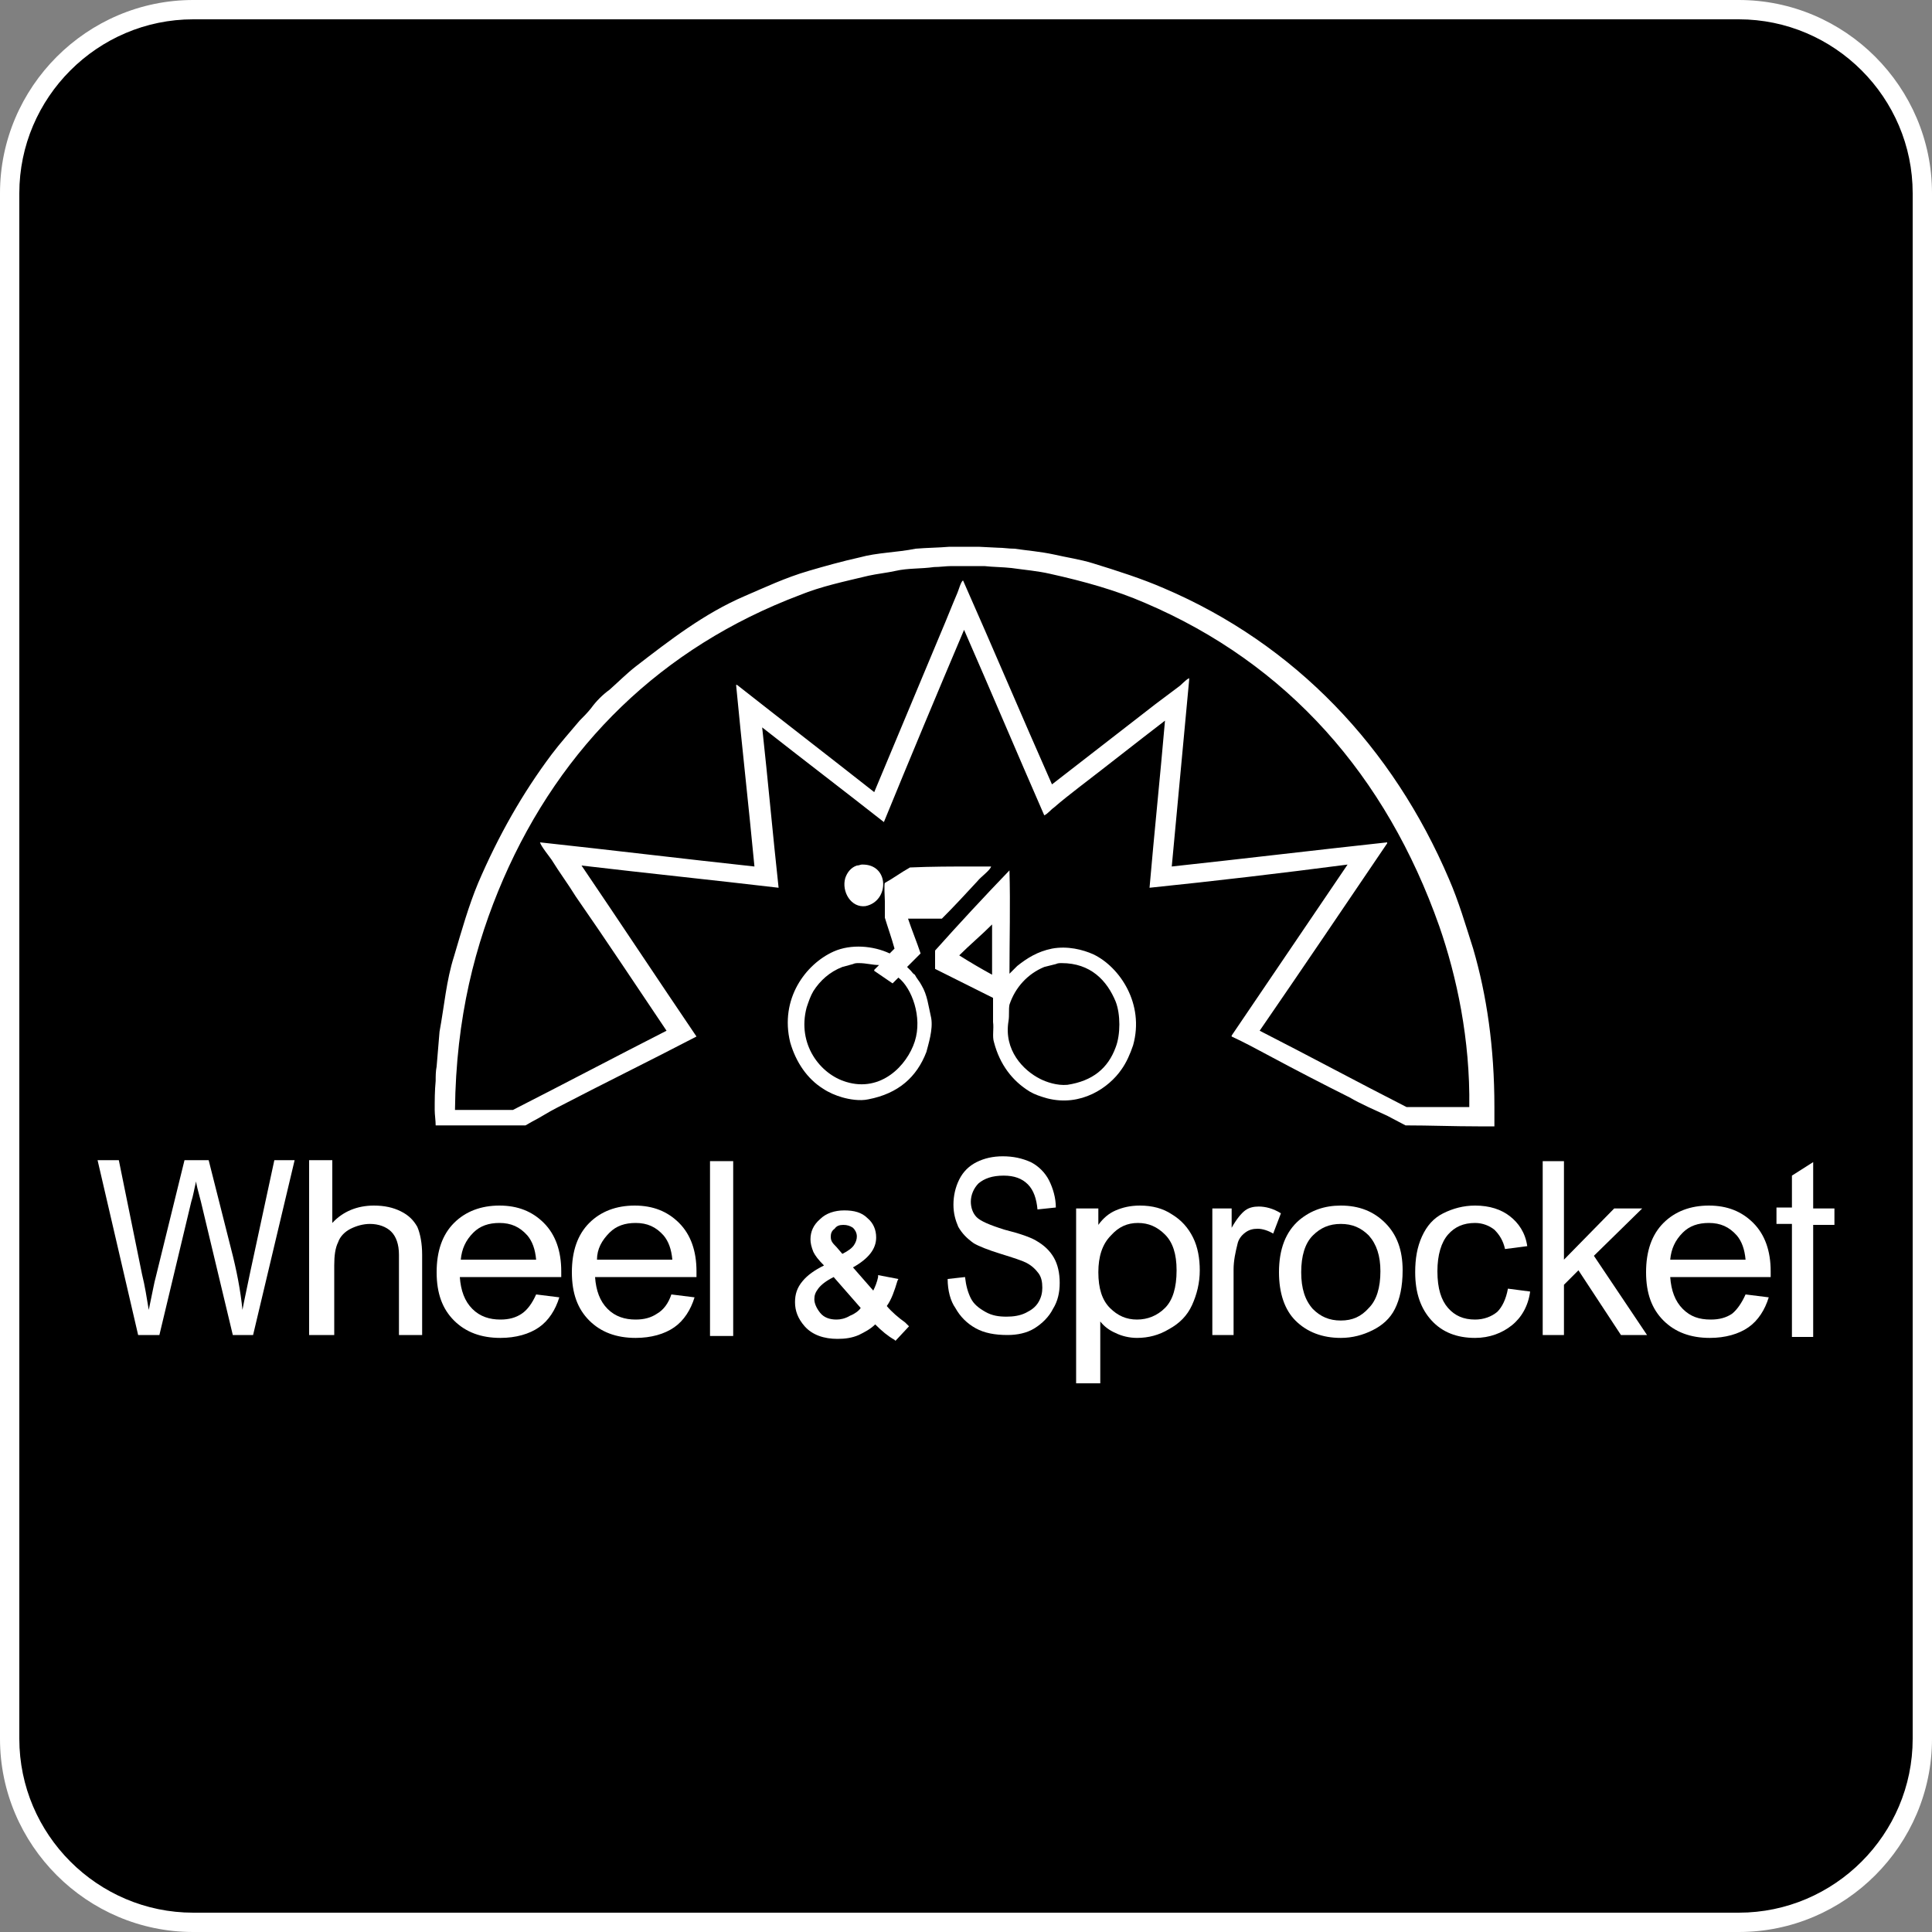
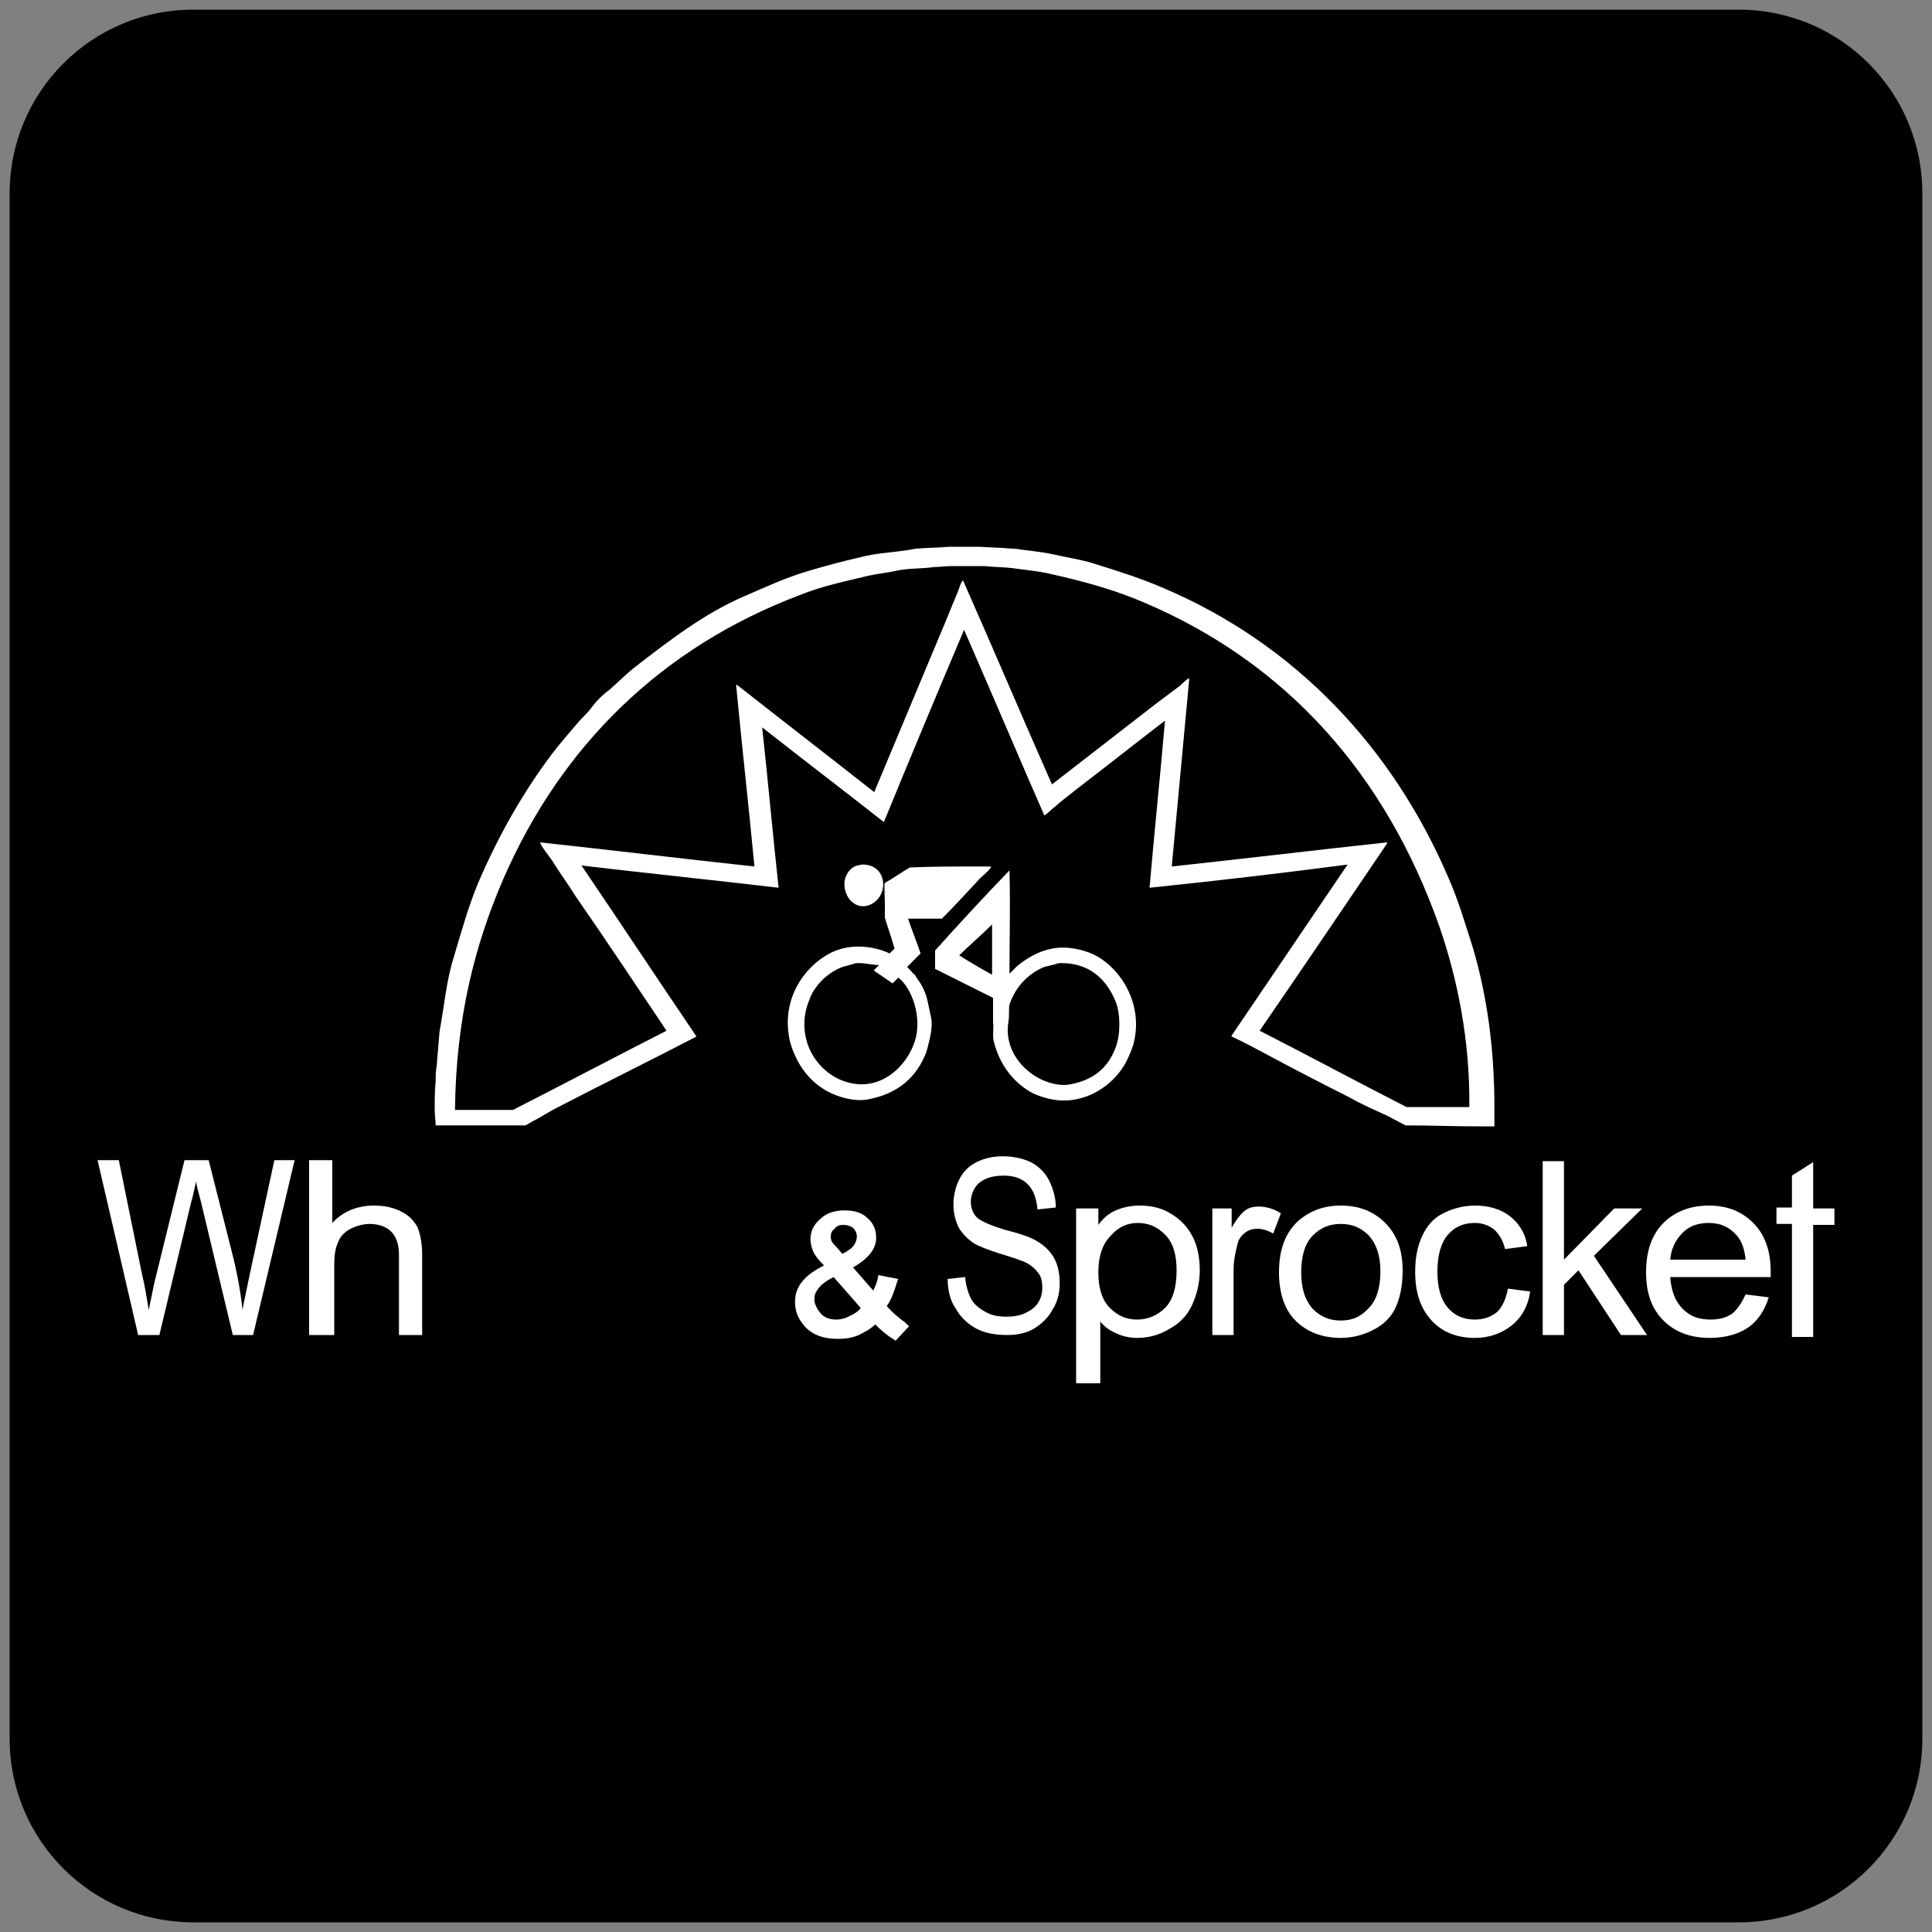
<svg xmlns="http://www.w3.org/2000/svg" version="1.1" id="Layer_1" x="0px" y="0px" viewBox="0 0 200 200" style="enable-background:new 0 0 200 200;" xml:space="preserve">
  <rect x="0" y="0" width="200" height="200" fill="#808080" stroke="none" />
  <style type="text/css">
	.st0{fill:#FFFFFF;}
</style>
  <g>
    <path d="M20,199c-10.5,0-19-8.5-19-19V20C1,9.5,9.5,1,20,1h160c10.5,0,19,8.5,19,19v160c0,10.5-8.5,19-19,19H20z" />
-     <path class="st0" d="M180,2c9.9,0,18,8.1,18,18v160c0,9.9-8.1,18-18,18H20c-9.9,0-18-8.1-18-18V20c0-9.9,8.1-18,18-18H180 M180,0   H20C9,0,0,9,0,20v160c0,11,9,20,20,20h160c11,0,20-9,20-20V20C200,9,191,0,180,0L180,0z" />
  </g>
  <g>
    <g>
      <g>
        <path class="st0" d="M14.3,138.2l-4.2-18.1h2.2l2.4,11.8c0.3,1.2,0.5,2.5,0.7,3.7c0.4-1.9,0.6-3,0.7-3.3l3-12.2h2.5l2.3,9.1     c0.6,2.3,1,4.4,1.2,6.4c0.2-1.1,0.5-2.4,0.8-3.9l2.5-11.6h2.1l-4.3,18.1h-2.1l-3.3-13.8c-0.3-1.1-0.5-1.9-0.5-2.1     c-0.2,0.8-0.3,1.5-0.5,2.1l-3.3,13.8H14.3z" />
        <path class="st0" d="M32,138.2v-18.1h2.4v6.5c1.1-1.2,2.6-1.8,4.3-1.8c1.1,0,2,0.2,2.8,0.6c0.8,0.4,1.3,0.9,1.7,1.6     c0.3,0.7,0.5,1.7,0.5,2.9v8.3h-2.4v-8.3c0-1.1-0.3-1.9-0.8-2.4c-0.5-0.5-1.3-0.8-2.2-0.8c-0.7,0-1.4,0.2-2,0.5     c-0.6,0.3-1.1,0.8-1.3,1.4c-0.3,0.6-0.4,1.4-0.4,2.4v7.2H32z" />
-         <path class="st0" d="M47.7,130.4h7.8c-0.1-1.1-0.4-1.9-0.9-2.5c-0.8-0.9-1.7-1.3-2.9-1.3c-1.1,0-2,0.3-2.7,1     C48.2,128.4,47.8,129.3,47.7,130.4 M55.5,134l2.4,0.3c-0.4,1.3-1.1,2.4-2.1,3.1c-1,0.7-2.4,1.1-4,1.1c-2,0-3.6-0.6-4.8-1.8     c-1.2-1.2-1.8-2.8-1.8-5c0-2.2,0.6-3.9,1.8-5.1c1.2-1.2,2.8-1.8,4.7-1.8c1.9,0,3.4,0.6,4.6,1.8c1.2,1.2,1.8,2.9,1.8,5     c0,0.1,0,0.3,0,0.6H47.6c0.1,1.4,0.5,2.5,1.3,3.3c0.8,0.8,1.8,1.1,2.9,1.1c0.9,0,1.6-0.2,2.2-0.6C54.6,135.6,55.1,134.9,55.5,134     " />
-         <path class="st0" d="M61.8,130.4h7.8c-0.1-1.1-0.4-1.9-0.9-2.5c-0.8-0.9-1.7-1.3-2.9-1.3c-1.1,0-2,0.3-2.7,1     C62.3,128.4,61.8,129.3,61.8,130.4 M69.5,134l2.4,0.3c-0.4,1.3-1.1,2.4-2.1,3.1c-1,0.7-2.4,1.1-4,1.1c-2,0-3.6-0.6-4.8-1.8     c-1.2-1.2-1.8-2.8-1.8-5c0-2.2,0.6-3.9,1.8-5.1c1.2-1.2,2.8-1.8,4.7-1.8c1.9,0,3.4,0.6,4.6,1.8c1.2,1.2,1.8,2.9,1.8,5     c0,0.1,0,0.3,0,0.6H61.6c0.1,1.4,0.5,2.5,1.3,3.3c0.8,0.8,1.8,1.1,2.9,1.1c0.9,0,1.6-0.2,2.2-0.6C68.7,135.6,69.2,134.9,69.5,134     " />
-         <rect x="73.5" y="120.2" class="st0" width="2.4" height="18.1" />
        <path class="st0" d="M98.1,132.4l1.8-0.2c0.1,0.9,0.3,1.6,0.6,2.2c0.3,0.6,0.8,1,1.5,1.4c0.7,0.4,1.4,0.5,2.2,0.5     c0.7,0,1.4-0.1,2-0.4c0.6-0.3,1-0.6,1.3-1.1c0.3-0.5,0.4-1,0.4-1.5c0-0.6-0.1-1.1-0.4-1.5c-0.3-0.4-0.7-0.8-1.3-1.1     c-0.4-0.2-1.3-0.5-2.6-0.9c-1.3-0.4-2.3-0.8-2.8-1.1c-0.7-0.5-1.2-1-1.6-1.7c-0.3-0.7-0.5-1.4-0.5-2.3c0-0.9,0.2-1.8,0.6-2.6     c0.4-0.8,1-1.4,1.8-1.8c0.8-0.4,1.7-0.6,2.7-0.6c1.1,0,2,0.2,2.9,0.6c0.8,0.4,1.5,1.1,1.9,1.9c0.4,0.8,0.7,1.8,0.7,2.8l-1.9,0.2     c-0.1-1.1-0.4-2-1-2.6c-0.6-0.6-1.4-0.9-2.5-0.9c-1.2,0-2,0.3-2.6,0.8c-0.5,0.5-0.8,1.2-0.8,1.9c0,0.6,0.2,1.2,0.6,1.6     c0.4,0.4,1.3,0.8,2.9,1.3c1.6,0.4,2.7,0.8,3.2,1.1c0.9,0.5,1.5,1.1,1.9,1.8c0.4,0.7,0.6,1.6,0.6,2.6c0,1-0.2,1.9-0.7,2.7     c-0.4,0.8-1.1,1.5-1.9,2c-0.8,0.5-1.8,0.7-2.8,0.7c-1.3,0-2.4-0.2-3.3-0.7c-0.9-0.5-1.6-1.2-2.1-2.1     C98.4,134.7,98.1,133.6,98.1,132.4" />
        <path class="st0" d="M113.7,131.7c0,1.7,0.4,2.9,1.2,3.7c0.8,0.8,1.7,1.2,2.8,1.2c1.1,0,2.1-0.4,2.9-1.2c0.8-0.8,1.2-2.1,1.2-3.9     c0-1.7-0.4-2.9-1.2-3.7c-0.8-0.8-1.7-1.2-2.8-1.2c-1.1,0-2,0.4-2.8,1.3C114.1,128.8,113.7,130.1,113.7,131.7 M111.4,143.2v-18.1     h2.3v1.7c0.5-0.7,1.1-1.2,1.8-1.5c0.7-0.3,1.5-0.5,2.5-0.5c1.3,0,2.4,0.3,3.3,0.9c1,0.6,1.7,1.4,2.2,2.4c0.5,1,0.7,2.2,0.7,3.4     c0,1.3-0.3,2.5-0.8,3.6c-0.5,1.1-1.3,1.9-2.4,2.5c-1,0.6-2.1,0.9-3.3,0.9c-0.8,0-1.6-0.2-2.2-0.5c-0.7-0.3-1.2-0.7-1.6-1.2v6.4     H111.4z" />
        <path class="st0" d="M125.5,138.2v-13.1h2v2c0.5-0.9,1-1.5,1.4-1.8c0.4-0.3,0.9-0.4,1.4-0.4c0.7,0,1.5,0.2,2.3,0.7l-0.8,2.1     c-0.5-0.3-1.1-0.5-1.6-0.5c-0.5,0-0.9,0.1-1.3,0.4c-0.4,0.3-0.7,0.7-0.8,1.2c-0.2,0.8-0.4,1.7-0.4,2.6v6.8H125.5z" />
        <path class="st0" d="M134.7,131.7c0,1.7,0.4,2.9,1.2,3.8c0.8,0.8,1.7,1.2,2.9,1.2c1.2,0,2.1-0.4,2.9-1.3c0.8-0.8,1.2-2.1,1.2-3.8     c0-1.6-0.4-2.8-1.2-3.7c-0.8-0.8-1.7-1.2-2.9-1.2c-1.2,0-2.1,0.4-2.9,1.2C135.1,128.7,134.7,130,134.7,131.7 M132.4,131.7     c0-2.4,0.7-4.2,2.1-5.4c1.2-1,2.6-1.5,4.3-1.5c1.9,0,3.4,0.6,4.6,1.8c1.2,1.2,1.8,2.8,1.8,4.9c0,1.7-0.3,3-0.8,4     c-0.5,1-1.3,1.7-2.3,2.2c-1,0.5-2.1,0.8-3.3,0.8c-1.9,0-3.5-0.6-4.7-1.8C133,135.6,132.4,133.9,132.4,131.7" />
        <path class="st0" d="M156.1,133.4l2.3,0.3c-0.2,1.5-0.9,2.7-1.9,3.5c-1,0.8-2.3,1.3-3.8,1.3c-1.9,0-3.4-0.6-4.5-1.8     c-1.1-1.2-1.7-2.8-1.7-5c0-1.4,0.2-2.6,0.7-3.7c0.5-1.1,1.2-1.9,2.2-2.4c1-0.5,2.1-0.8,3.3-0.8c1.5,0,2.7,0.4,3.6,1.1     c0.9,0.7,1.6,1.7,1.8,3.1l-2.3,0.3c-0.2-0.9-0.6-1.5-1.1-2c-0.5-0.4-1.2-0.7-2-0.7c-1.2,0-2.1,0.4-2.8,1.2     c-0.7,0.8-1.1,2.1-1.1,3.8c0,1.8,0.4,3,1.1,3.8c0.7,0.8,1.6,1.2,2.8,1.2c0.9,0,1.7-0.3,2.3-0.8     C155.5,135.3,155.9,134.5,156.1,133.4" />
        <polygon class="st0" points="159.7,138.2 159.7,120.2 161.9,120.2 161.9,130.4 167.1,125.1 170,125.1 165,130 170.5,138.2      167.8,138.2 163.4,131.5 161.9,133 161.9,138.2    " />
        <path class="st0" d="M172.9,130.4h7.8c-0.1-1.1-0.4-1.9-0.9-2.5c-0.8-0.9-1.7-1.3-2.9-1.3c-1.1,0-2,0.3-2.7,1     C173.4,128.4,173,129.3,172.9,130.4 M180.7,134l2.4,0.3c-0.4,1.3-1.1,2.4-2.1,3.1c-1,0.7-2.4,1.1-4,1.1c-2,0-3.6-0.6-4.8-1.8     c-1.2-1.2-1.8-2.8-1.8-5c0-2.2,0.6-3.9,1.8-5.1c1.2-1.2,2.8-1.8,4.7-1.8c1.9,0,3.4,0.6,4.6,1.8c1.2,1.2,1.8,2.9,1.8,5     c0,0.1,0,0.3,0,0.6h-10.4c0.1,1.4,0.5,2.5,1.3,3.3c0.8,0.8,1.7,1.1,2.9,1.1c0.9,0,1.6-0.2,2.2-0.6     C179.8,135.6,180.3,134.9,180.7,134" />
        <path class="st0" d="M187.7,124.9v-4.6l-2.2,1.4v3.3h-1.6v1.7h1.6v7.7c0,0.2,0,0.4,0,0.6v3.4h2.2v-3.8c0,0,0,0,0,0v-7.8h2.2v-1.7     H187.7z" />
        <path class="st0" d="M47.1,114.9c2,0,4,0,6,0c5.3-2.7,10.6-5.5,15.9-8.2v0c-3.1-4.6-6.2-9.3-9.4-13.9c-0.8-1.3-1.7-2.5-2.5-3.8     c-0.2-0.3-1.1-1.4-1.2-1.8c7.4,0.8,14.8,1.7,22.2,2.5c-0.6-6.3-1.3-12.5-1.9-18.8h0.1c4.7,3.7,9.5,7.4,14.2,11.1     c2.3-5.5,4.6-11,6.9-16.5c0.6-1.4,1.1-2.7,1.7-4.1c0.1-0.2,0.4-1.3,0.6-1.3c3.1,7,6.1,14.1,9.2,21.1c0,0,0,0,0,0     c3.6-2.8,7.1-5.5,10.7-8.3c0.8-0.6,1.6-1.2,2.4-1.8c0.3-0.2,0.7-0.7,1.1-0.9v0.2c-0.6,6.4-1.2,12.9-1.8,19.3     c7.4-0.8,14.9-1.7,22.3-2.5c0,0,0,0.1,0,0.1c-4.4,6.5-8.8,13-13.2,19.4c5.1,2.6,10.1,5.3,15.2,7.9c2.2,0,4.3,0,6.5,0     c0.1-7-1.3-13.5-3.1-18.7c-5.5-15.6-15.7-27.2-30.5-33.5c-3-1.3-6.2-2.2-9.8-3c-1.3-0.3-2.6-0.4-4-0.6c-0.9-0.1-1.9-0.1-2.8-0.2     c-0.4,0-0.8,0-1.1,0h-2.3c-0.6,0-1.2,0.1-1.8,0.1c-1.4,0.2-2.7,0.1-4,0.4c-0.9,0.2-1.9,0.3-2.8,0.5c-2.5,0.6-4.9,1.1-7.1,2     C68.5,67,58.1,77.2,52.1,91C49.2,97.7,47.2,105.3,47.1,114.9 M119,91.9c0.5-5.8,1.1-11.5,1.6-17.3c-3,2.3-5.9,4.6-8.9,6.9     c-0.9,0.7-1.8,1.4-2.6,2.1c-0.3,0.2-0.7,0.7-1,0.8c-2.8-6.4-5.5-12.8-8.3-19.2c0,0,0,0,0,0c-2.8,6.6-5.6,13.3-8.3,19.9     c-4.2-3.3-8.4-6.5-12.6-9.8c0.6,5.5,1.1,11.1,1.7,16.6c-6.8-0.8-13.6-1.5-20.4-2.3c4,5.9,7.9,11.8,11.9,17.7c0,0,0,0,0,0     c-4.8,2.5-9.7,4.9-14.5,7.4c-0.8,0.4-1.7,1-2.5,1.4c-0.2,0.1-0.5,0.3-0.7,0.4c-3.1,0-6.2,0-9.3,0v0c0-0.5-0.1-1.1-0.1-1.6     c0-1,0-2,0.1-3c0-0.5,0-1,0.1-1.5c0.1-1.2,0.2-2.4,0.3-3.6c0.5-2.7,0.7-5.3,1.5-7.8c0.8-2.7,1.5-5.2,2.5-7.6     c2.1-4.9,4.6-9.3,7.6-13.3c0.9-1.2,1.9-2.3,2.9-3.5c0.4-0.4,0.8-0.8,1.2-1.3c0.5-0.7,1.2-1.4,1.9-1.9c0.9-0.8,1.8-1.7,2.7-2.4     c3.5-2.7,7.1-5.5,11.3-7.3c2.1-0.9,4.2-1.9,6.6-2.6c1.7-0.5,3.5-1,5.3-1.4c1.8-0.5,3.8-0.5,5.8-0.9c1.2-0.1,2.3-0.1,3.5-0.2h1.1     c0.6,0,1.3,0,1.9,0l2,0.1c0.6,0,1.1,0.1,1.7,0.1c1.4,0.2,2.7,0.3,4.1,0.6c1.3,0.3,2.7,0.5,4,0.9c2.6,0.8,5.1,1.6,7.4,2.6     c13.6,5.8,23.7,16.5,29.5,30.1c1,2.3,1.7,4.7,2.5,7.2c1.4,4.8,2.2,10.2,2.2,16.4c0,0.7,0,1.3,0,2H153c-2.5,0-5-0.1-7.5-0.1     c-0.6-0.3-1.3-0.7-1.9-1c-1.3-0.6-2.7-1.2-3.9-1.9c-2.8-1.4-5.5-2.8-8.3-4.3c-1.3-0.7-2.6-1.4-3.9-2c0,0,0-0.1,0-0.1     c4-5.9,8-11.8,12-17.7v0C132.6,90.4,125.8,91.2,119,91.9" />
        <path class="st0" d="M89.6,93.8c-1.5,0.2-2.5-1.5-2.1-2.9c0.2-0.6,0.6-1.1,1.2-1.3c0.2,0,0.4-0.1,0.5-0.1     C92.1,89.4,92.1,93.3,89.6,93.8" />
        <path class="st0" d="M109.9,99.7c-0.2,0-0.4,0-0.6,0.1c-0.4,0.1-0.8,0.2-1.2,0.3c-1.7,0.7-3,2.1-3.6,3.9c-0.1,0.5,0,1.1-0.1,1.7     c-0.5,3,1.5,5.1,3.3,6c0.6,0.3,1.7,0.7,2.8,0.6c2.6-0.4,4.2-1.7,5-3.9c0.5-1.3,0.5-3.4,0-4.7C114.6,101.5,112.9,99.7,109.9,99.7      M102.7,95.7c-1.1,1.1-2.3,2.1-3.4,3.2c1.1,0.7,2.3,1.4,3.4,2V95.7z M104.5,90.1L104.5,90.1c0.1,3.6,0,7.1,0,10.7     c0.3-0.3,0.5-0.5,0.8-0.8c1-0.8,2.1-1.5,3.6-1.8c1.6-0.3,3.2,0.1,4.3,0.6c2.7,1.3,5.3,5.1,4.1,9.4c-0.3,0.9-0.7,1.8-1.2,2.5     c-1.3,1.9-4.2,3.9-7.7,3c-0.7-0.2-1.3-0.4-1.8-0.7c-1.8-1.1-3.1-2.8-3.7-5.1c-0.2-0.6,0-1.4-0.1-2.1v-2.5c-2-1-4-2-6-3     c0-0.6,0-1.3,0-1.9C99.3,95.6,101.9,92.8,104.5,90.1" />
        <path class="st0" d="M88.9,99.7c-0.2,0-0.4,0-0.6,0.1l-1.1,0.3c-1.3,0.5-2.3,1.4-3,2.5c-0.3,0.5-0.5,1.1-0.7,1.7     c-1,3.8,1.4,6.9,4.1,7.7c3.6,1.1,6.3-1.7,7.1-4.2c0.8-2.5-0.3-5.5-1.7-6.6c-0.2,0.2-0.3,0.3-0.5,0.5c0,0-0.1,0.1-0.1,0.1     l-1.9-1.3v-0.1l0.5-0.5C90.3,99.9,89.7,99.7,88.9,99.7 M100.7,89.7h1.9c-0.1,0.4-1.1,1.1-1.4,1.5c-1.2,1.3-2.4,2.6-3.7,3.9H94v0     c0.4,1.2,0.9,2.4,1.3,3.6c-0.5,0.5-0.9,0.9-1.4,1.4l0.4,0.4c0.1,0.1,0.2,0.3,0.4,0.4c0.2,0.4,0.5,0.7,0.7,1.1     c0.6,1,0.7,2.1,1,3.4c0.2,1.2-0.3,2.7-0.5,3.5c-1,2.6-2.9,4.3-6,4.9c-0.9,0.2-2,0-2.7-0.2c-0.7-0.2-1.4-0.5-2-0.9     c-1.6-1-2.8-2.7-3.4-4.8c-1.1-4.5,1.6-8.1,4.5-9.4c1.8-0.8,4.1-0.6,5.8,0.2c0.2-0.2,0.3-0.3,0.5-0.5c-0.3-1.1-0.7-2.2-1-3.2v-1.7     c0-0.3-0.1-1.8,0-1.9c0.9-0.5,1.7-1.1,2.6-1.6C96.4,89.7,98.6,89.7,100.7,89.7" />
        <path class="st0" d="M93.7,136.9c-0.7-0.5-1.4-1.1-1.9-1.7c0.5-0.7,0.8-1.6,1.1-2.6l0.1-0.2l-2.1-0.4l0,0.2     c-0.1,0.5-0.3,1-0.5,1.4l-2.1-2.4c1.6-0.9,2.4-1.9,2.4-3.1c0-0.8-0.3-1.5-0.9-2c-0.6-0.6-1.4-0.8-2.4-0.8c-1,0-1.9,0.3-2.5,0.9     c-0.7,0.6-1,1.3-1,2.1c0,0.4,0.1,0.8,0.3,1.3c0.2,0.4,0.5,0.8,1.1,1.4c-1,0.5-1.7,1-2.2,1.6c-0.6,0.7-0.8,1.4-0.8,2.2     c0,0.9,0.3,1.7,1,2.5c0.8,0.9,2,1.3,3.4,1.3c0.8,0,1.5-0.1,2.2-0.4c0.6-0.3,1.2-0.6,1.7-1.1c0.7,0.7,1.3,1.2,2,1.6l0.1,0.1     l1.4-1.5L93.7,136.9z M87.3,126.8c0.4,0,0.7,0.1,1,0.3c0.2,0.2,0.4,0.5,0.4,0.9c0,0.3-0.1,0.6-0.3,0.9c-0.2,0.3-0.6,0.6-1.2,0.9     l-0.6-0.7c-0.2-0.2-0.4-0.4-0.5-0.6c-0.1-0.2-0.1-0.4-0.1-0.5c0-0.3,0.1-0.6,0.4-0.8C86.6,126.9,86.9,126.8,87.3,126.8 M88,136.2     c-0.5,0.3-1,0.4-1.4,0.4c-0.7,0-1.3-0.2-1.7-0.7c-0.4-0.5-0.6-1-0.6-1.4c0-0.4,0.1-0.7,0.4-1.1c0.3-0.4,0.8-0.8,1.6-1.2l2.8,3.2     C88.9,135.7,88.5,136,88,136.2" />
      </g>
    </g>
  </g>
</svg>